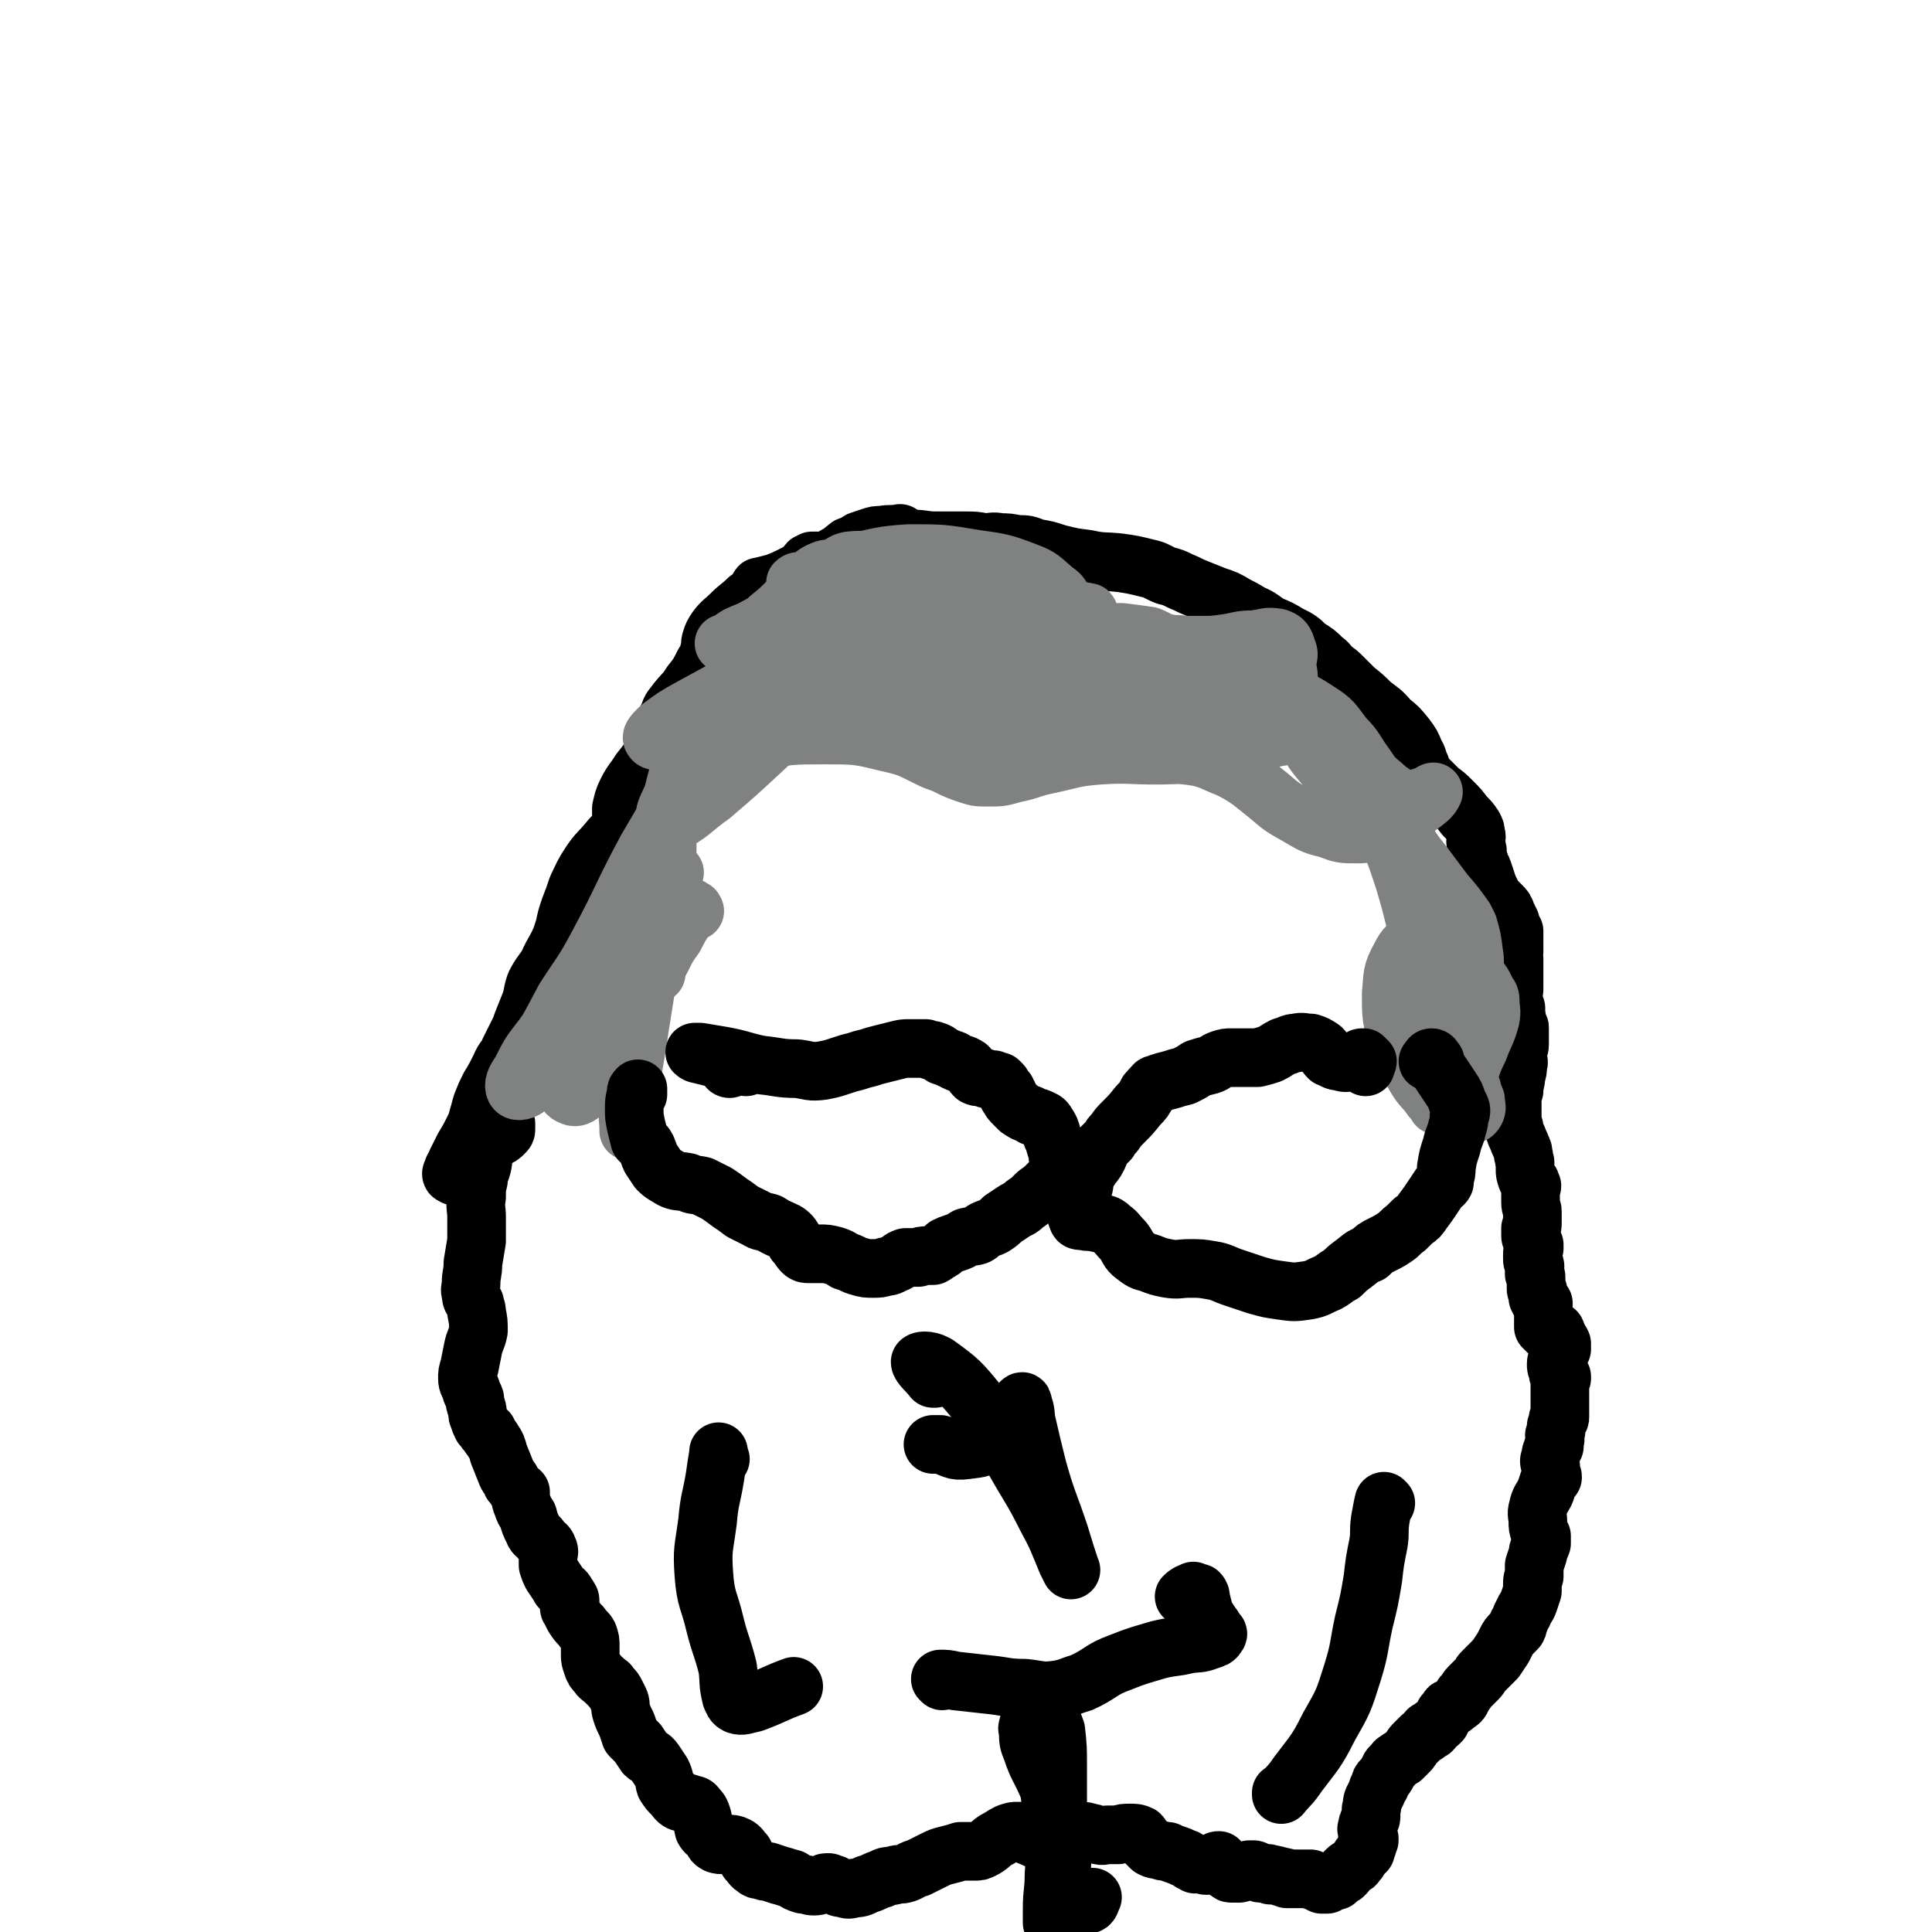
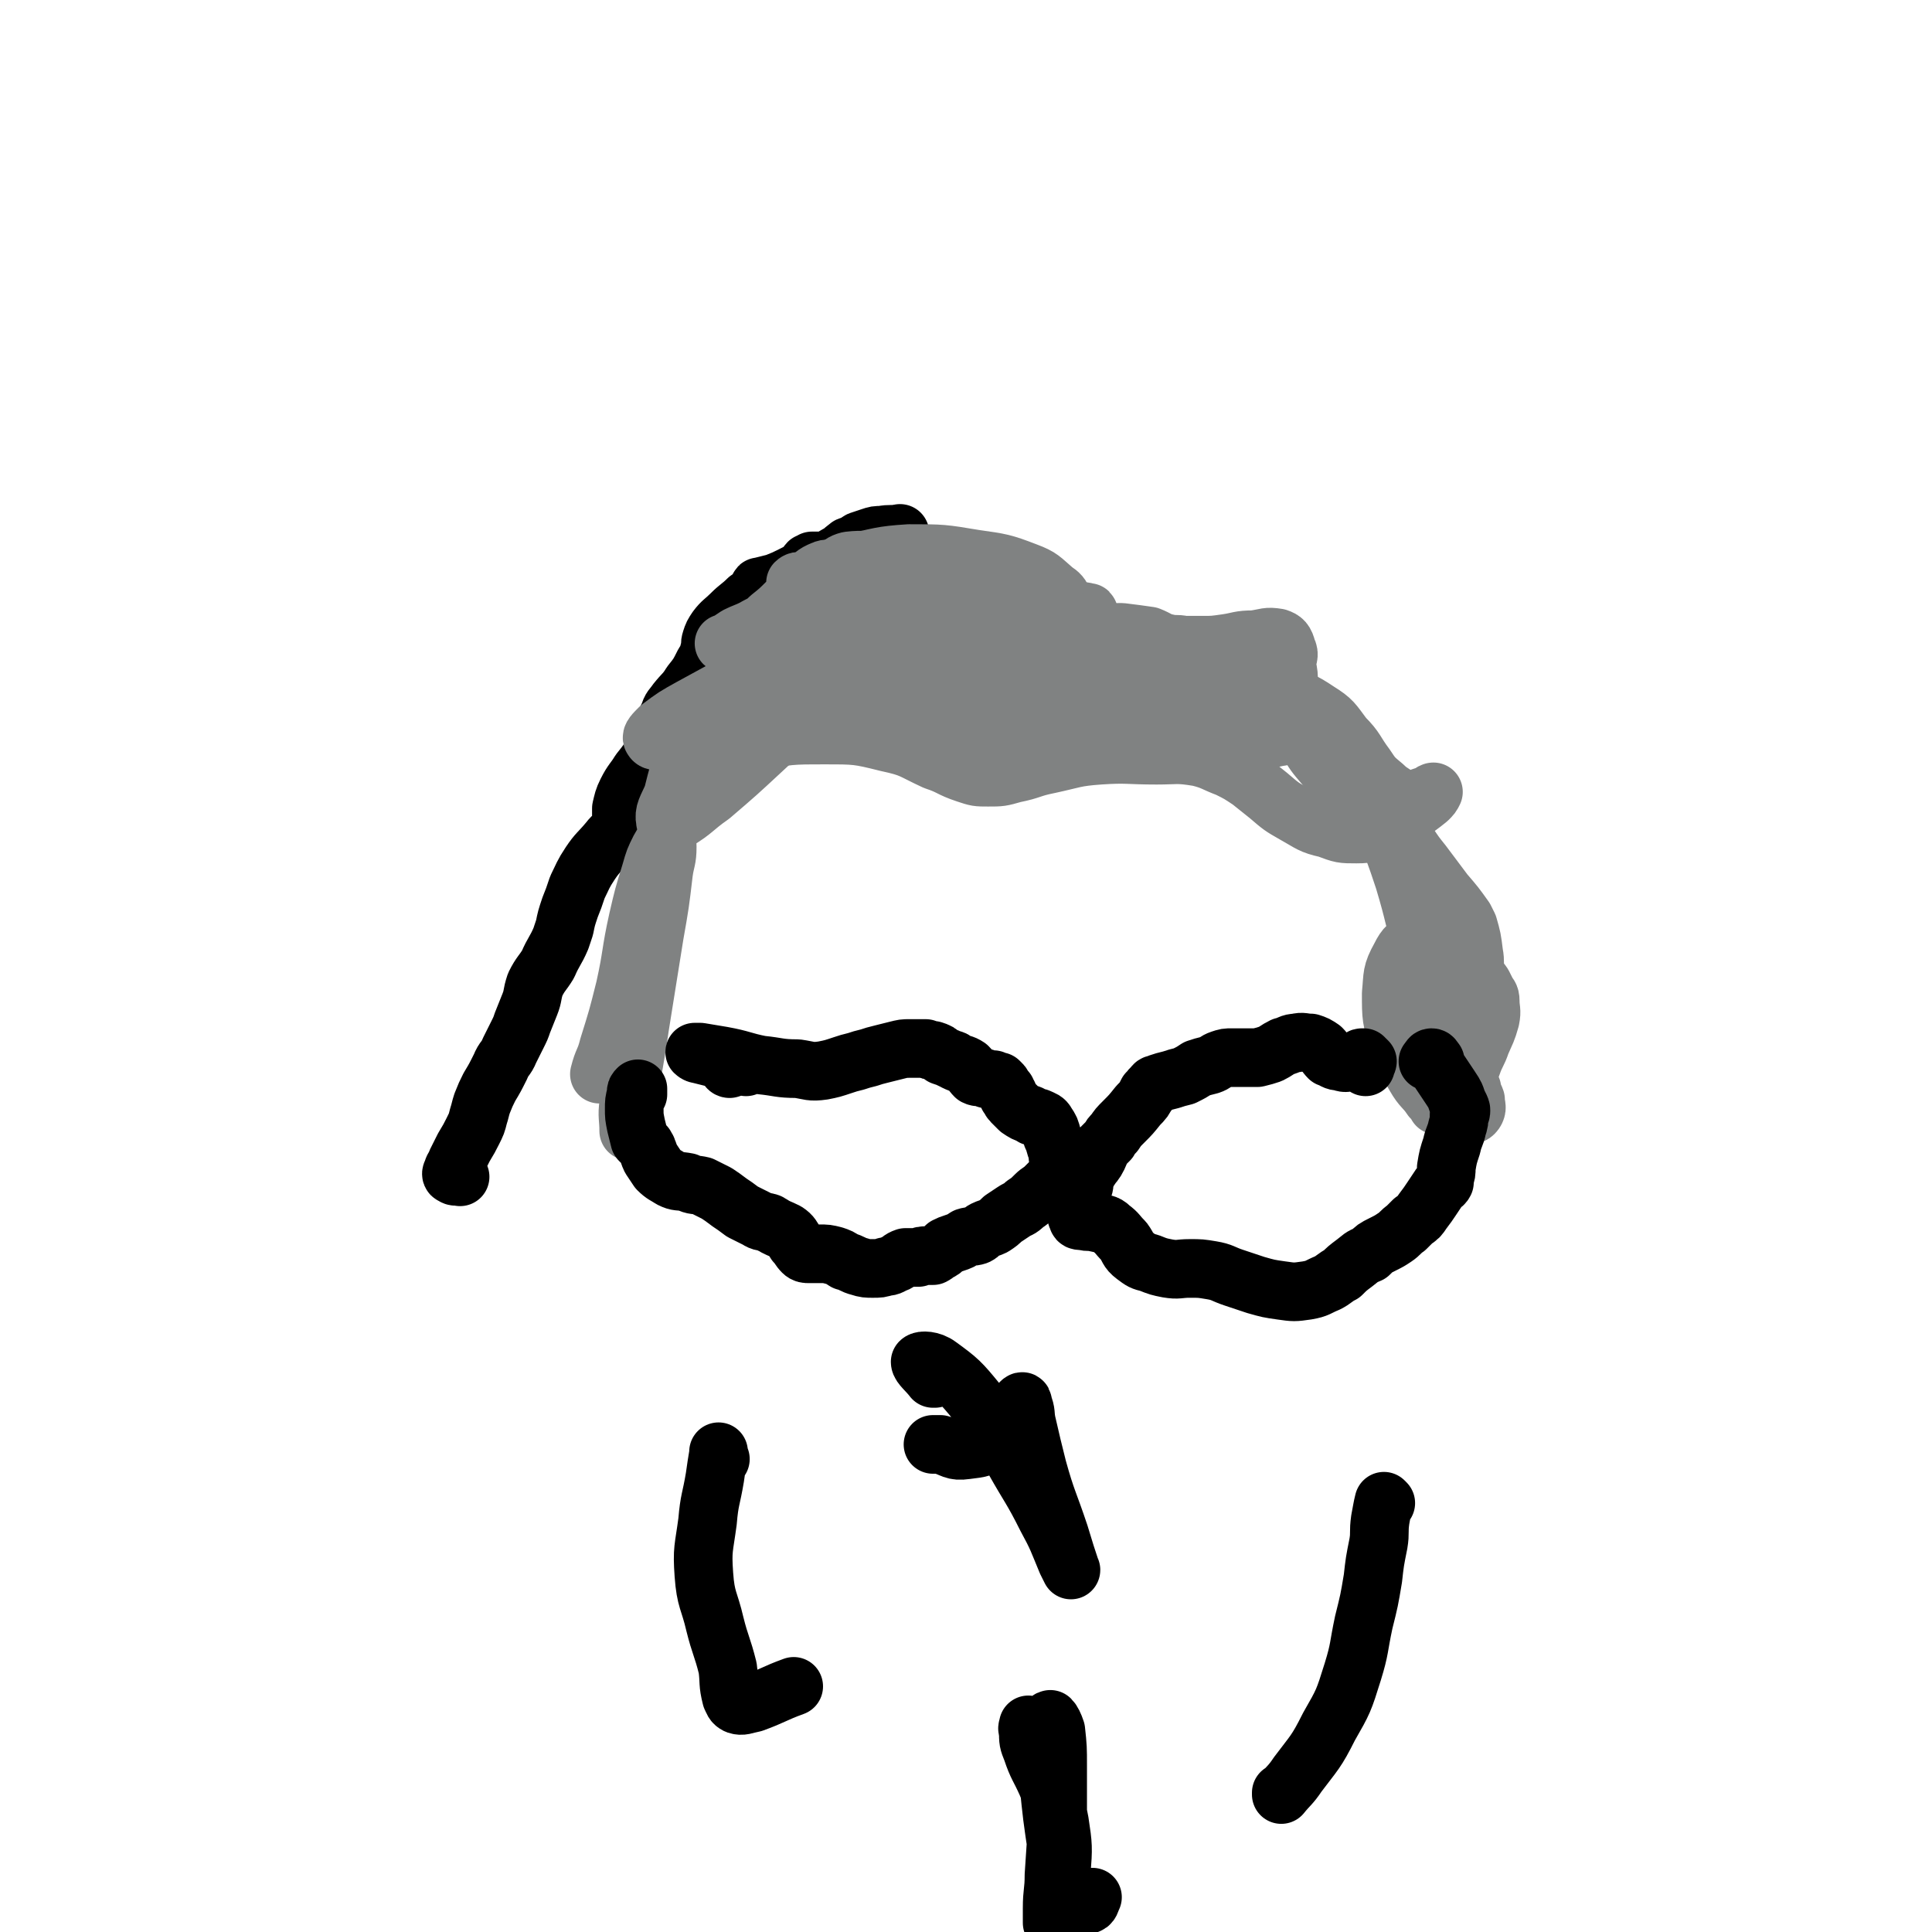
<svg xmlns="http://www.w3.org/2000/svg" viewBox="0 0 1054 1054" version="1.1">
  <g fill="none" stroke="#000000" stroke-width="32" stroke-linecap="round" stroke-linejoin="round">
-     <path d="M276,613c0,0 -1,0 -1,-1 0,0 1,1 1,1 0,1 0,1 0,3 0,1 0,1 -1,2 -2,2 -2,2 -5,3 -1,1 -1,1 -2,2 -1,0 -2,0 -2,1 -2,1 -1,2 -2,4 -1,4 0,4 -1,8 -1,4 -2,4 -2,8 -1,4 -1,4 -1,9 -1,6 0,6 0,11 0,7 0,7 0,13 -1,6 -1,6 -2,12 0,6 -1,6 -1,11 0,3 -1,3 0,6 0,3 1,3 2,5 0,2 1,2 1,5 1,5 1,5 1,10 -1,5 -2,5 -3,10 -1,5 -1,5 -2,10 -1,3 -1,3 -1,6 0,3 1,3 2,6 0,2 1,2 2,5 0,2 0,2 1,5 1,3 0,3 1,5 1,3 1,3 2,5 1,1 1,1 2,2 0,1 0,1 1,1 1,3 2,3 3,5 2,3 2,3 3,7 2,5 2,5 4,10 1,3 2,3 3,5 0,1 0,1 1,2 1,1 1,1 2,3 1,0 1,0 2,1 0,1 0,1 0,2 0,2 0,3 1,5 1,3 1,3 3,6 1,4 1,4 3,8 1,3 2,2 4,5 2,3 3,2 4,5 1,2 0,2 0,4 0,2 0,2 0,5 1,3 1,3 2,5 2,3 2,3 4,6 1,2 1,2 3,3 1,1 1,2 2,3 0,1 1,1 1,2 0,1 0,1 0,2 0,2 -1,2 0,3 1,2 1,2 2,4 2,3 2,3 4,5 2,3 3,3 4,5 1,3 1,3 1,6 0,2 0,2 0,5 0,2 0,2 1,5 1,3 1,3 3,5 1,2 2,2 4,4 2,2 2,1 3,3 2,2 2,2 3,4 1,2 1,2 2,4 1,3 0,3 1,6 1,3 1,3 3,7 1,3 1,3 2,6 2,2 2,2 4,4 2,3 2,3 4,6 2,2 3,1 5,4 2,3 2,3 4,6 2,4 1,4 2,7 2,3 2,3 4,5 2,2 2,3 4,4 3,1 3,0 5,1 2,1 3,0 4,2 2,2 2,2 3,5 1,3 0,3 1,7 1,2 2,2 4,4 1,2 1,3 3,4 3,1 3,0 6,0 2,0 3,0 5,1 2,1 2,2 4,4 1,2 1,2 2,4 2,2 2,3 4,4 1,1 1,1 3,1 2,1 2,1 4,1 3,1 3,1 6,2 4,1 3,1 7,2 3,2 3,2 6,3 3,0 3,1 6,1 3,0 3,-1 5,-1 1,-1 1,-1 3,-1 1,0 1,1 3,1 2,1 2,2 5,2 3,1 3,1 6,0 3,0 3,0 7,-2 4,-1 4,-2 8,-3 3,-2 3,-1 7,-2 3,-1 3,0 6,-1 3,-1 3,-2 7,-3 4,-2 4,-2 8,-4 4,-2 4,-2 8,-3 4,-1 4,-1 7,-2 2,0 2,0 4,0 1,0 1,0 3,0 3,0 3,0 5,-1 4,-2 4,-3 7,-5 4,-2 3,-2 7,-4 3,-1 3,-1 5,-1 2,0 2,0 4,1 2,1 2,2 4,2 1,1 1,1 3,1 3,0 3,0 6,-1 5,-1 4,-2 8,-2 5,-1 5,-1 9,-1 3,0 3,0 6,1 2,0 2,1 4,1 3,1 3,0 5,0 3,0 3,0 6,0 3,-1 3,-1 7,-1 2,0 3,0 5,1 1,1 1,2 2,3 1,1 1,1 2,2 1,1 1,1 2,2 2,1 2,1 4,1 2,1 2,1 5,1 2,1 2,1 5,2 3,1 2,1 5,2 3,2 3,2 5,3 2,0 2,0 4,0 2,1 2,1 4,0 1,0 1,-1 3,-1 1,-1 1,-1 2,-1 1,2 1,2 2,4 1,1 1,1 3,2 1,1 1,1 2,1 2,0 2,0 4,0 1,0 1,-1 3,-1 2,-1 2,-1 3,-1 1,0 1,0 2,0 1,0 0,1 1,1 2,1 2,1 4,1 1,0 1,0 2,0 1,0 1,0 2,1 1,0 1,-1 1,0 1,0 1,0 2,0 2,1 2,0 3,1 2,0 2,0 3,1 2,0 2,0 4,0 3,0 3,0 5,0 1,0 1,0 2,0 1,0 1,0 2,0 1,1 1,1 2,1 2,1 2,1 4,2 1,0 1,0 3,0 1,-1 1,-1 2,-1 0,0 0,0 0,-1 0,0 0,0 0,0 1,0 1,0 2,0 1,0 1,0 1,0 1,-1 1,-1 2,-2 1,-1 1,-1 2,-1 0,-1 0,-1 1,-1 0,0 0,-1 0,-1 0,0 0,0 1,-1 1,-1 2,-1 3,-2 2,-1 1,-1 3,-3 1,-2 1,-2 2,-3 1,-1 1,-1 2,-2 0,-1 0,-1 0,-1 1,-1 0,-1 1,-2 0,-1 0,-1 0,-2 0,0 0,0 0,0 0,-1 0,-1 1,-1 0,-1 0,-1 0,-1 0,0 0,0 0,0 -1,-1 -1,-1 -1,-1 0,-1 0,-1 0,-2 0,-2 -1,-2 0,-3 0,-2 0,-2 1,-3 0,-1 0,-1 0,-1 1,-1 1,-1 1,-2 0,-2 0,-2 0,-4 1,-2 0,-2 1,-5 1,-2 1,-2 2,-4 1,-2 0,-2 2,-4 0,-2 0,-2 1,-3 2,-2 2,-2 3,-4 1,-2 1,-3 3,-4 1,-2 1,-2 3,-3 1,-1 1,-1 2,-1 1,-1 1,-1 2,-2 1,-1 1,-1 2,-2 1,-1 1,-2 2,-3 2,-2 2,-2 4,-4 1,-1 1,-1 3,-2 1,-1 1,-1 1,-2 1,0 1,0 2,0 1,-1 1,-1 1,-2 2,-1 2,-1 4,-3 1,-2 1,-2 2,-4 1,-1 1,-1 2,-2 0,-1 0,-1 1,-1 2,-1 2,-1 3,-2 3,-2 3,-2 4,-5 2,-2 2,-3 4,-5 2,-2 2,-2 4,-4 2,-2 1,-2 3,-4 2,-2 2,-2 4,-4 2,-2 2,-2 3,-3 2,-3 2,-3 4,-6 1,-2 1,-2 2,-4 1,-2 1,-2 3,-4 1,-1 1,-1 2,-2 1,-1 1,-1 1,-3 2,-3 1,-3 3,-6 1,-3 2,-3 3,-6 1,-3 1,-3 2,-6 0,-2 0,-2 0,-4 0,-2 0,-2 1,-4 0,-3 0,-3 0,-6 1,-3 1,-3 2,-6 0,-3 1,-3 2,-6 0,-1 0,-1 0,-2 0,-1 0,-1 0,-2 -1,-1 -1,-1 -1,-2 -1,-3 -1,-3 -1,-6 0,-3 -1,-4 0,-7 1,-5 2,-5 4,-9 1,-3 1,-3 2,-6 1,-1 1,-1 2,-2 0,-1 0,-1 -1,-2 0,-2 0,-2 0,-4 -1,-3 -1,-3 0,-5 0,-2 0,-2 1,-4 0,-1 0,-1 1,-2 0,-1 0,-1 0,-2 0,0 0,0 0,-1 1,-1 0,-1 0,-3 1,-2 1,-2 1,-5 1,-2 1,-2 1,-4 1,0 1,0 1,-1 0,0 0,0 0,-1 0,0 0,0 0,0 0,-3 0,-3 0,-5 0,-2 0,-2 0,-4 0,-2 0,-2 0,-3 0,-1 0,-1 0,-1 0,-1 0,-1 0,-1 0,0 0,0 0,-1 0,0 0,0 0,-1 0,0 0,0 0,-1 0,-1 0,-1 0,-2 0,-1 0,-1 1,-1 0,-1 0,-1 0,-1 0,0 -1,0 -1,0 -1,-1 -1,-1 -1,-3 -1,-2 -1,-2 -1,-4 0,-2 1,-2 1,-4 0,-1 0,-1 1,-3 0,-1 0,-1 1,-1 0,-1 0,-1 0,-2 0,0 0,0 0,-1 -1,-2 -1,-2 -2,-3 -1,-1 0,-1 -1,-3 0,0 0,-1 -1,-1 0,0 0,0 -1,0 0,0 0,0 -1,0 0,0 0,0 -1,0 0,0 0,0 -1,0 0,0 0,0 0,-1 -1,0 -1,0 -1,0 -1,-1 -1,-1 -1,-1 0,0 0,0 0,0 0,-1 0,-1 0,-1 0,-1 0,-1 0,-2 0,-1 0,-1 0,-2 1,-1 0,-1 0,-1 0,-1 1,-1 0,-1 0,-1 0,-1 0,-1 0,-1 0,-1 0,-2 -1,-1 0,-1 0,-2 0,-1 0,-1 0,-1 0,0 -1,0 -1,0 0,0 0,0 -1,-1 0,-1 0,-1 -1,-2 0,-2 0,-2 0,-4 -1,0 -1,0 -1,-1 0,0 0,0 0,0 0,0 0,0 0,0 0,0 0,0 0,0 0,-1 0,-1 0,-1 0,-1 0,-1 0,-2 0,-1 0,-1 0,-2 0,0 0,0 0,-1 0,0 0,0 0,0 0,0 0,0 0,0 0,-1 0,-1 -1,-2 0,-1 0,-1 0,-2 0,0 0,0 0,-1 0,-1 1,-1 0,-2 0,0 0,0 0,-1 -1,-1 -1,-1 -1,-2 0,-1 0,-1 0,-3 0,-1 0,-1 1,-3 0,-1 0,-1 0,-2 -1,-1 -1,-1 -1,-3 0,0 0,0 0,0 -1,-1 -1,-1 -1,-2 0,0 0,0 0,-1 0,-1 0,-1 0,-2 0,-1 0,-1 0,-1 1,-1 1,-1 1,-3 0,-1 0,-1 0,-2 0,-2 0,-2 0,-4 0,-2 -1,-2 -1,-5 0,-2 0,-2 0,-4 0,-2 0,-2 0,-4 1,-1 1,-1 0,-2 0,0 0,0 0,-1 -1,-1 -1,-1 -2,-2 -1,-3 -1,-3 -1,-5 0,-2 0,-2 0,-4 -1,-2 0,-2 -1,-4 0,-2 0,-2 -1,-4 -1,-3 -1,-2 -2,-5 -1,-2 -1,-2 -2,-5 0,-2 0,-2 -1,-3 0,-2 0,-2 0,-4 0,-1 0,-1 0,-2 0,-1 0,-1 0,-2 0,-2 0,-2 0,-4 0,-3 0,-3 1,-6 0,-4 1,-4 1,-8 1,-3 1,-3 1,-6 1,-2 0,-2 0,-4 0,-2 0,-2 0,-4 0,-1 1,-1 1,-3 0,-2 0,-2 0,-4 0,-2 0,-2 0,-4 0,0 0,0 0,-1 0,-1 0,-1 -1,-1 0,0 0,0 0,0 0,0 -1,0 -1,0 0,-1 0,-1 0,-2 0,-2 1,-2 0,-4 0,-2 0,-2 0,-4 -1,-1 -1,-1 -1,-2 -1,-2 -1,-2 -1,-3 0,-1 0,-1 0,-3 1,-1 1,-1 1,-3 0,-3 0,-3 0,-5 0,-1 0,-1 0,-2 0,-2 0,-2 0,-4 0,-1 0,-1 0,-1 0,-1 0,-1 0,-2 0,-1 0,-1 0,-1 0,0 0,0 0,0 0,0 0,0 0,0 0,-1 0,-1 0,-1 -1,-2 -1,-2 0,-4 0,-2 0,-2 0,-4 0,-1 0,-1 0,-3 0,-1 0,-1 0,-2 0,-1 0,-1 0,-2 -1,-1 -1,0 -1,-1 -1,-2 -1,-2 -1,-4 -1,-2 -1,-2 -2,-4 -1,-3 -1,-3 -3,-5 -1,-1 -1,-1 -2,-2 -1,-1 -1,-1 -2,-2 -1,-1 -1,-1 -1,-2 -1,-2 -1,-2 -2,-4 0,-1 -1,-1 -1,-3 -1,-3 -1,-3 -2,-6 -1,-3 -2,-2 -2,-5 -1,-3 -1,-3 -1,-6 -1,-2 0,-2 -1,-5 0,-2 1,-2 0,-4 0,-2 0,-2 -1,-4 -2,-3 -2,-3 -5,-6 -3,-4 -3,-4 -7,-8 -3,-3 -3,-3 -7,-6 -3,-3 -3,-3 -6,-6 -3,-3 -3,-3 -4,-7 -2,-4 -1,-4 -3,-7 -2,-5 -2,-5 -5,-9 -4,-5 -4,-5 -9,-9 -4,-5 -5,-5 -10,-9 -4,-4 -4,-4 -9,-8 -3,-3 -3,-3 -6,-6 -3,-3 -3,-3 -6,-5 -3,-3 -2,-3 -5,-5 -4,-4 -4,-4 -9,-7 -4,-4 -4,-4 -10,-7 -5,-3 -5,-3 -10,-5 -5,-3 -5,-4 -10,-6 -5,-3 -5,-3 -9,-5 -5,-3 -5,-3 -11,-5 -5,-2 -5,-2 -10,-4 -5,-2 -4,-2 -9,-4 -4,-2 -4,-2 -8,-3 -5,-2 -5,-3 -10,-4 -8,-2 -8,-2 -15,-3 -9,-1 -9,0 -18,-2 -8,-1 -8,-1 -16,-3 -6,-2 -6,-2 -12,-3 -5,-2 -5,-2 -10,-2 -5,-1 -5,-1 -9,-1 -5,-1 -5,0 -9,0 -5,-1 -5,-1 -11,-1 -7,0 -7,0 -15,0 -7,0 -7,-1 -14,-1 -7,1 -7,1 -13,2 -6,2 -6,3 -12,4 -5,1 -5,1 -10,1 " />
    <path d="M251,642c0,0 -1,-1 -1,-1 0,0 0,0 0,0 -1,1 -2,1 -3,0 -1,0 -1,-1 0,-2 0,-2 1,-2 2,-5 2,-4 2,-4 4,-8 3,-5 3,-5 5,-9 2,-4 2,-4 3,-8 1,-3 1,-4 2,-7 2,-5 2,-5 4,-9 3,-5 3,-5 6,-11 2,-5 3,-4 5,-9 2,-4 2,-4 4,-8 2,-4 2,-4 3,-7 2,-5 2,-5 4,-10 2,-5 1,-5 3,-11 3,-6 4,-6 7,-11 3,-7 4,-7 7,-14 1,-3 1,-3 2,-6 1,-5 1,-5 3,-11 2,-5 2,-5 4,-11 3,-6 3,-7 7,-13 4,-6 5,-6 10,-12 3,-4 4,-3 6,-8 1,-2 1,-2 1,-5 0,-2 0,-3 0,-5 1,-4 1,-5 3,-9 3,-6 4,-6 7,-11 4,-5 4,-5 7,-10 3,-4 3,-4 5,-8 2,-3 1,-3 2,-7 1,-3 0,-3 2,-6 1,-4 2,-4 4,-7 4,-5 5,-5 8,-10 4,-5 4,-5 7,-11 2,-3 2,-3 3,-7 1,-3 0,-3 1,-6 1,-3 1,-3 3,-6 3,-4 4,-4 8,-8 4,-4 5,-4 9,-8 3,-2 3,-2 6,-5 0,0 1,0 1,-1 0,0 -1,0 -1,0 0,-1 0,-1 1,-1 4,-1 4,-1 8,-2 5,-2 5,-2 9,-4 4,-2 4,-2 7,-4 1,-1 1,-2 2,-3 1,0 1,0 2,-1 1,0 1,0 3,0 2,0 2,0 4,0 3,-1 3,-1 6,-3 4,-2 3,-2 7,-5 3,-1 3,-1 6,-3 3,-1 3,-1 6,-2 3,-1 3,-1 6,-1 5,-1 5,0 10,-1 " />
  </g>
  <g fill="none" stroke="#808282" stroke-width="32" stroke-linecap="round" stroke-linejoin="round">
    <path d="M376,443c0,0 -1,0 -1,-1 0,0 1,1 1,1 0,-1 0,-2 1,-3 1,0 1,0 2,0 " />
-     <path d="M368,476c0,0 -1,-1 -1,-1 -5,6 -4,7 -9,14 -8,12 -9,11 -18,23 -12,14 -12,13 -24,28 -10,12 -10,12 -20,26 -7,9 -7,9 -12,19 -3,4 -4,7 -3,9 1,2 5,1 7,-1 9,-8 9,-8 16,-18 10,-14 11,-14 18,-30 9,-15 7,-16 14,-32 4,-8 4,-8 7,-16 1,-1 2,-3 2,-2 -2,3 -2,5 -5,9 -4,9 -4,10 -10,18 -7,10 -8,9 -15,19 -8,10 -7,10 -14,21 -6,9 -6,9 -12,18 -2,3 -4,7 -4,7 0,-1 2,-4 4,-8 10,-17 10,-17 19,-34 9,-14 10,-14 18,-29 14,-26 13,-27 27,-53 7,-12 7,-12 15,-25 2,-3 4,-6 5,-5 0,1 -3,4 -5,9 -5,14 -5,15 -10,29 -8,17 -8,17 -16,34 -9,18 -10,17 -18,35 -7,15 -8,15 -13,31 -3,10 -3,10 -3,20 0,4 1,6 4,7 2,1 4,0 6,-2 2,-2 2,-3 3,-7 7,-23 8,-23 14,-46 5,-19 3,-19 8,-38 4,-16 4,-16 10,-32 4,-13 4,-13 11,-25 4,-7 5,-6 9,-12 " />
    <path d="M345,617c-1,0 -1,-1 -1,-1 -1,0 -1,1 -1,1 0,-7 -1,-8 0,-15 2,-21 3,-21 6,-42 4,-25 4,-25 8,-50 3,-17 3,-17 5,-34 1,-7 2,-7 2,-14 0,-1 0,-2 -1,-2 -1,0 -2,1 -3,3 -3,6 -3,6 -5,13 -4,13 -4,13 -7,26 -4,18 -3,19 -7,37 -4,16 -4,16 -9,32 -2,8 -3,7 -5,15 " />
-     <path d="M379,497c0,0 -1,-2 -1,-1 -5,6 -6,7 -10,15 -6,8 -5,9 -10,17 0,2 0,2 0,3 " />
    <path d="M372,405c0,-1 0,-1 -1,-1 -3,-1 -3,0 -6,0 -5,0 -8,1 -9,-1 -1,-1 1,-3 4,-6 8,-6 8,-6 17,-11 11,-6 11,-6 22,-12 " />
    <path d="M436,391c-1,0 -1,-1 -1,-1 -10,9 -9,10 -19,19 -14,13 -14,13 -28,25 -10,7 -9,8 -19,14 -3,1 -6,2 -6,0 -1,-5 1,-7 4,-14 3,-12 3,-12 7,-22 4,-9 4,-10 10,-17 4,-5 5,-5 10,-8 3,-2 4,0 8,-1 5,-2 6,-1 10,-4 4,-3 3,-4 6,-8 2,-4 1,-4 2,-9 1,-4 1,-4 2,-8 1,-3 0,-3 2,-5 1,-2 2,-2 4,-4 3,-3 4,-3 7,-5 5,-5 5,-4 9,-9 4,-4 4,-4 7,-9 1,-1 1,-1 1,-3 1,-5 3,-6 2,-10 0,-2 -3,-2 -5,-1 -5,2 -5,3 -10,7 -5,5 -4,5 -9,10 -5,5 -5,5 -10,9 -4,4 -4,3 -9,6 -4,2 -5,2 -9,4 -3,2 -3,2 -6,4 0,0 -1,0 -1,0 1,1 2,1 3,0 4,0 4,0 8,-2 8,-3 8,-4 16,-7 11,-4 11,-5 21,-8 12,-2 13,-2 25,-2 12,-1 12,-1 24,-1 10,0 10,0 19,0 5,0 5,0 11,1 1,0 1,0 2,0 1,1 1,0 2,0 3,0 3,0 5,0 4,1 5,1 9,2 6,3 5,3 11,6 5,2 5,2 10,4 4,1 4,1 8,2 3,1 3,0 6,0 5,0 5,0 9,0 6,0 6,0 12,0 8,-1 8,-1 16,-1 8,1 8,1 15,2 5,2 5,3 10,4 4,1 4,0 9,1 5,0 5,0 10,0 6,0 6,0 13,-1 7,-1 7,-2 15,-2 7,-1 7,-2 13,-1 3,1 4,2 5,6 2,4 0,4 0,9 1,5 1,5 1,10 1,3 1,3 2,6 0,0 0,0 0,0 0,3 0,3 1,5 3,10 2,10 7,20 4,7 4,7 10,14 4,6 4,6 10,12 5,5 6,5 11,10 5,4 5,4 9,8 3,2 3,2 6,4 2,2 2,2 4,4 2,2 2,2 5,4 4,6 4,6 8,11 6,8 6,8 12,16 6,7 6,7 11,14 1,2 1,2 2,4 2,7 2,7 3,15 1,5 0,6 1,11 1,3 2,3 4,6 1,2 1,2 2,4 1,2 2,2 2,5 0,5 1,5 0,10 -2,7 -2,6 -5,13 -2,6 -3,6 -5,12 -1,3 -2,3 -2,7 0,3 1,3 2,6 0,3 1,3 2,6 0,3 1,4 0,6 -1,2 -3,3 -4,1 -2,-2 -2,-3 -3,-7 -2,-11 -1,-11 -2,-23 0,-14 1,-14 1,-28 0,-12 1,-12 0,-24 -1,-10 -2,-10 -4,-19 -1,-7 -1,-7 -4,-13 -1,-2 -2,-3 -4,-4 -2,-1 -4,-1 -5,1 -4,8 -4,9 -5,18 -2,16 -2,16 -2,32 0,16 0,16 2,31 1,11 1,12 4,22 2,5 3,5 5,10 1,0 2,1 1,0 -1,-1 -2,-2 -4,-4 -4,-6 -5,-5 -9,-12 -5,-9 -6,-9 -9,-19 -4,-12 -4,-13 -4,-26 1,-10 0,-11 5,-20 3,-6 4,-6 10,-10 4,-2 5,-2 9,-2 2,-1 3,-1 4,0 1,3 0,4 -1,8 -1,7 -3,7 -4,14 -1,8 -2,8 -1,15 0,6 -1,7 1,12 2,4 3,4 6,7 1,1 2,2 3,2 1,0 1,0 1,-1 -2,-7 -3,-7 -5,-14 -5,-16 -6,-16 -10,-32 -6,-21 -5,-21 -11,-41 -5,-15 -5,-15 -11,-29 -4,-8 -5,-8 -10,-15 -4,-5 -5,-4 -9,-9 -2,-3 -3,-3 -5,-7 -1,-3 -1,-3 -2,-7 -2,-3 -1,-4 -3,-7 -3,-3 -4,-4 -8,-5 -6,-1 -6,0 -13,0 -8,1 -8,1 -16,3 -9,2 -9,3 -18,4 -6,1 -7,2 -13,1 -5,-1 -5,-2 -9,-5 -3,-3 -3,-3 -6,-7 -4,-4 -3,-5 -7,-10 -3,-5 -3,-6 -7,-9 -5,-4 -5,-3 -11,-6 -4,-2 -5,-1 -9,-4 -2,-2 -2,-2 -4,-5 -1,-4 0,-4 -1,-8 0,-3 0,-4 -1,-6 -1,-3 -2,-3 -4,-4 -5,-3 -6,-3 -11,-4 -5,0 -5,0 -10,1 -2,0 -2,1 -4,1 -7,2 -7,2 -14,3 -6,1 -6,1 -12,1 -3,0 -4,0 -7,-1 -4,-1 -4,-2 -9,-4 -5,-2 -5,-3 -10,-4 -6,-2 -6,-3 -13,-4 -7,0 -8,0 -15,2 -8,2 -8,3 -16,6 -8,4 -8,5 -16,8 -8,3 -9,2 -17,3 -9,0 -9,0 -19,0 -8,0 -8,-1 -16,0 -2,0 -4,1 -3,2 1,2 3,3 7,5 9,4 9,4 19,6 12,2 12,3 24,2 16,0 16,-1 32,-4 17,-3 17,-4 34,-8 15,-3 14,-5 29,-6 11,-1 12,-2 22,1 11,4 10,6 19,14 9,8 8,10 17,19 8,7 8,8 18,12 7,4 8,4 16,3 10,0 10,0 19,-3 7,-2 7,-3 15,-6 3,-2 3,-2 6,-4 0,0 0,0 1,0 0,0 0,0 0,0 1,-1 1,-1 1,-3 1,-3 3,-4 2,-7 -2,-5 -2,-7 -7,-10 -9,-6 -10,-6 -22,-8 -17,-3 -17,-1 -35,-2 -21,-1 -21,0 -41,-2 -15,-1 -15,0 -30,-5 -9,-2 -8,-4 -16,-8 -5,-3 -5,-3 -10,-5 -5,-2 -5,-2 -10,-3 -5,-1 -5,0 -11,-1 -7,-1 -7,0 -13,-1 -8,-2 -8,-2 -15,-4 -8,-2 -8,-2 -16,-5 -7,-2 -7,-2 -14,-4 -4,-1 -5,-1 -10,-1 -2,0 -3,0 -4,1 0,0 1,1 2,1 5,-1 5,-2 9,-3 10,-4 10,-6 20,-9 15,-3 15,-4 31,-5 18,0 18,0 36,3 14,2 15,2 28,7 8,3 8,4 15,10 3,2 4,3 5,6 1,3 1,3 1,6 0,0 0,0 0,1 " />
    <path d="M594,335c0,-1 0,-1 -1,-1 -3,-1 -4,0 -7,-1 -9,-1 -9,-2 -18,-4 -13,-3 -13,-3 -26,-6 -15,-4 -15,-5 -31,-9 -15,-3 -15,-4 -29,-7 -10,-1 -10,-2 -19,-1 -4,1 -4,2 -7,4 " />
    <path d="M700,352c0,0 0,-1 -1,-1 0,0 0,0 0,0 -6,2 -6,1 -12,3 -11,3 -11,5 -22,7 -12,2 -12,3 -24,1 -13,-2 -13,-3 -26,-8 -13,-6 -13,-6 -26,-13 -10,-5 -10,-5 -21,-10 -7,-4 -7,-4 -15,-8 -4,-2 -4,-2 -9,-4 -3,-2 -3,-1 -7,-2 -3,-1 -3,-2 -7,-1 -5,1 -5,2 -11,5 -8,4 -8,4 -16,8 -9,5 -9,5 -18,8 -7,2 -7,1 -14,3 -4,1 -4,0 -8,2 -4,2 -4,2 -8,5 -3,2 -4,2 -6,6 0,1 0,2 1,3 5,4 6,4 12,6 12,3 13,3 25,5 17,2 18,2 35,3 18,2 18,2 36,3 21,1 21,0 42,0 23,0 23,-2 46,0 20,1 21,0 40,5 15,4 16,3 28,12 8,6 8,8 12,17 4,6 2,7 4,14 1,5 1,5 3,9 1,3 1,3 3,5 0,1 0,1 0,1 0,0 0,0 0,0 -1,-2 -1,-2 -2,-4 -7,-10 -6,-11 -13,-20 -10,-13 -10,-14 -23,-25 -11,-10 -11,-11 -24,-18 -12,-6 -12,-5 -25,-7 -12,-2 -13,-1 -25,-1 -13,1 -13,2 -27,3 -10,0 -10,0 -20,0 -8,0 -9,-2 -17,0 -9,2 -9,3 -18,8 -12,6 -11,7 -23,13 -12,5 -12,5 -24,8 -9,2 -10,2 -19,3 -7,0 -7,0 -14,0 -5,0 -5,-1 -10,-1 -8,0 -8,0 -15,2 -11,3 -11,3 -22,7 -12,4 -12,4 -24,9 -8,3 -8,3 -15,7 -1,1 -1,1 -2,2 0,0 -1,0 0,0 4,-4 4,-5 10,-8 13,-5 13,-6 27,-9 19,-4 20,-4 39,-4 17,0 18,0 34,4 14,3 13,4 26,10 9,3 8,4 17,7 6,2 6,2 12,2 7,0 7,0 14,-2 10,-2 9,-3 19,-5 14,-3 14,-4 28,-5 15,-1 15,0 31,0 11,0 11,-1 23,1 8,2 8,3 16,6 6,3 6,3 12,7 5,4 5,4 10,8 7,6 7,6 14,10 9,5 9,6 18,8 8,3 8,3 16,3 8,0 8,-1 16,-4 7,-3 7,-3 13,-8 5,-3 5,-3 10,-7 2,-2 2,-2 3,-4 0,0 -1,0 -1,1 -3,1 -3,1 -6,2 -2,1 -2,1 -4,2 -1,0 -1,0 -2,1 0,0 0,0 0,0 0,0 0,0 -1,0 -2,-2 -2,-2 -5,-3 -4,-3 -5,-3 -8,-6 -6,-5 -6,-5 -10,-11 -6,-8 -5,-9 -12,-16 -6,-8 -6,-9 -14,-14 -9,-6 -10,-6 -21,-9 -11,-2 -11,-1 -23,-1 -11,0 -12,0 -23,2 -11,2 -11,3 -22,5 -14,3 -14,1 -27,3 -13,2 -13,1 -26,4 -13,2 -12,4 -25,7 -10,3 -10,4 -21,6 -11,1 -12,2 -22,1 -11,-2 -11,-3 -21,-8 -2,-1 -2,-2 -4,-3 " />
  </g>
  <g fill="none" stroke="#000000" stroke-width="32" stroke-linecap="round" stroke-linejoin="round">
    <path d="M407,582c0,0 0,-1 -1,-1 0,0 -1,0 -1,0 -4,1 -4,1 -7,2 0,0 -1,0 -1,-1 1,-1 2,-1 3,-2 0,-1 1,-2 0,-2 -1,-1 -2,-1 -4,-1 -3,0 -3,0 -7,0 -4,-1 -4,-1 -8,-2 -1,0 -2,-1 -2,-1 0,0 1,0 3,0 6,1 6,1 12,2 11,2 11,3 21,5 10,1 10,2 20,2 7,1 7,2 14,1 5,-1 5,-1 11,-3 3,-1 3,-1 7,-2 3,-1 3,-1 7,-2 3,-1 3,-1 7,-2 4,-1 4,-1 8,-2 4,-1 4,-1 7,-1 3,0 3,0 6,0 1,0 1,0 3,0 2,1 2,1 4,1 3,1 3,1 5,3 3,1 3,1 5,2 1,0 1,0 2,1 4,2 4,1 7,3 2,2 2,3 4,5 2,1 2,0 5,1 2,1 2,1 5,1 1,1 2,1 3,1 1,1 1,1 1,1 1,1 1,1 1,2 1,1 1,1 2,2 0,1 0,1 0,1 1,1 1,1 1,1 0,0 0,0 0,1 1,1 1,2 2,3 2,2 2,2 4,4 3,2 3,2 6,3 2,2 3,1 5,2 2,1 3,1 4,3 2,3 2,3 3,7 2,4 1,4 3,8 0,3 0,3 1,6 1,2 1,2 1,3 1,1 1,1 1,1 0,1 0,1 -1,1 -1,2 -2,2 -4,4 -2,2 -2,2 -5,5 -2,2 -3,2 -5,4 -3,3 -3,3 -6,5 -3,3 -3,2 -6,4 -3,2 -3,2 -6,4 -2,2 -2,2 -5,4 -2,1 -3,1 -5,2 -2,1 -2,2 -4,3 -3,1 -3,0 -6,1 -3,2 -3,2 -6,3 -3,1 -3,1 -5,2 -2,2 -2,2 -4,3 -2,1 -1,1 -3,2 -1,0 -2,0 -3,0 -3,0 -3,0 -5,1 -3,0 -4,0 -7,0 -3,1 -3,2 -5,3 -3,1 -3,2 -6,2 -3,1 -3,1 -7,1 -3,0 -4,0 -7,-1 -4,-1 -4,-2 -8,-3 -3,-2 -3,-2 -6,-3 -4,-1 -4,-1 -8,-1 -3,0 -3,0 -6,0 -1,0 -2,0 -3,-1 -2,-2 -2,-3 -4,-5 -2,-3 -2,-4 -5,-6 -4,-2 -5,-2 -8,-4 -1,0 -1,-1 -2,-1 -3,-1 -3,0 -6,-2 -4,-2 -4,-2 -8,-4 -4,-3 -4,-3 -7,-5 -4,-3 -4,-3 -7,-5 -4,-2 -4,-2 -8,-4 -4,-1 -4,0 -8,-2 -5,-1 -5,0 -9,-2 -3,-2 -4,-2 -7,-5 -2,-3 -2,-3 -4,-6 -1,-2 -1,-3 -2,-5 0,-1 -1,-1 -1,-2 -1,-1 -1,-1 -2,-2 -1,-1 -1,-1 -1,-1 -1,-4 -1,-4 -2,-8 -1,-5 -1,-5 -1,-9 0,-4 0,-4 1,-8 0,-2 0,-2 1,-3 0,0 0,0 0,0 0,0 0,0 0,0 0,1 0,1 0,3 " />
    <path d="M746,579c0,0 -1,-1 -1,-1 0,0 1,1 1,1 0,1 -1,1 -1,2 0,1 0,1 0,1 0,-1 0,-1 0,-3 0,-1 0,-1 -1,-2 0,0 0,0 -1,0 -1,0 -1,1 -2,1 -2,1 -2,1 -4,1 -3,1 -3,1 -6,0 -3,0 -3,-1 -6,-2 -2,-2 -2,-3 -4,-5 -3,-2 -3,-2 -6,-3 -4,0 -4,-1 -8,0 -3,0 -3,1 -7,2 -4,2 -3,2 -7,4 -3,1 -3,1 -7,2 -2,0 -2,0 -5,0 -2,0 -2,0 -4,0 -3,0 -3,0 -5,0 -3,0 -3,0 -6,1 -3,1 -3,2 -6,3 -4,1 -4,1 -7,2 -3,2 -3,2 -7,4 -4,1 -4,1 -7,2 -4,1 -4,1 -7,2 -2,1 -2,0 -3,2 -2,1 -1,2 -3,3 -2,4 -2,4 -5,7 -4,5 -4,5 -8,9 -3,3 -3,3 -5,6 -2,2 -2,2 -3,4 -2,2 -2,2 -4,4 -1,2 -1,3 -2,5 -2,4 -2,3 -4,6 -2,3 -2,3 -3,6 -1,2 0,2 -1,5 -1,3 -1,3 -2,6 -1,3 -1,3 -1,6 -1,3 -1,3 0,5 0,1 1,1 3,1 3,1 4,0 7,1 4,1 5,0 8,3 4,3 3,3 7,7 3,4 2,5 6,8 4,3 4,3 8,4 5,2 5,2 10,3 6,1 6,0 12,0 6,0 6,0 12,1 6,1 6,2 12,4 6,2 6,2 12,4 7,2 7,2 14,3 7,1 7,1 14,0 6,-1 6,-2 11,-4 4,-2 4,-3 8,-5 3,-3 3,-3 7,-6 4,-3 3,-3 8,-5 3,-3 3,-3 7,-5 4,-2 4,-2 7,-4 3,-2 3,-3 6,-5 2,-2 2,-2 4,-4 3,-2 3,-2 5,-5 3,-4 3,-4 5,-7 2,-3 2,-3 4,-6 1,-2 2,-1 3,-3 0,-1 0,-1 0,-2 1,-3 1,-3 1,-6 1,-6 1,-6 3,-12 1,-5 2,-5 3,-10 1,-3 1,-3 1,-7 1,-1 1,-1 1,-2 0,-1 0,-1 -1,-3 -1,-2 -1,-2 -2,-5 -1,-2 -1,-2 -3,-5 -2,-3 -2,-3 -4,-6 -2,-3 -2,-3 -4,-6 0,-1 0,-1 0,-2 -1,-1 -1,-2 -2,-2 -1,0 -1,1 -2,2 " />
    <path d="M393,796c-1,-1 -1,-1 -1,-1 0,0 0,0 0,0 0,-1 0,-2 0,-3 0,0 0,1 0,1 -1,6 -1,6 -2,13 -2,12 -3,12 -4,24 -2,15 -3,15 -2,29 1,14 3,14 6,27 3,12 4,12 7,24 1,8 0,8 2,16 1,2 1,3 3,4 3,1 4,0 9,-1 11,-4 11,-5 22,-9 " />
    <path d="M756,820c0,0 -1,-1 -1,-1 -1,4 -1,5 -2,10 -1,7 0,7 -1,13 -2,10 -2,10 -3,19 -2,12 -2,12 -5,24 -3,14 -2,14 -6,27 -5,16 -5,16 -13,30 -7,14 -8,14 -17,26 -4,6 -5,6 -9,11 0,0 0,-1 0,-1 " />
-     <path d="M514,917c0,0 -1,-1 -1,-1 3,0 4,0 8,1 9,1 9,1 18,2 10,1 10,2 20,2 9,1 9,2 17,1 7,-1 7,-2 14,-4 11,-5 10,-7 21,-11 10,-4 11,-4 21,-7 8,-2 8,-1 16,-3 6,-1 6,0 11,-2 3,-1 4,-1 5,-3 1,-1 0,-1 -1,-2 -1,-3 -2,-3 -3,-5 -2,-3 -2,-3 -3,-5 -1,-4 -1,-4 -2,-8 0,-1 0,-2 -1,-3 -1,0 -1,0 -2,0 -1,0 -2,0 -3,0 -1,1 -1,1 -2,2 0,0 -1,0 -1,0 2,-2 3,-2 5,-3 " />
    <path d="M562,942c0,0 -1,-1 -1,-1 0,1 -1,2 0,3 0,6 0,6 2,11 3,9 4,9 8,18 4,10 5,10 7,21 2,13 2,14 1,27 0,10 -1,10 -2,21 -1,3 -1,3 -2,7 -1,0 -1,0 -1,0 0,-4 0,-4 0,-8 0,-9 1,-9 1,-18 1,-15 1,-15 2,-30 0,-15 0,-15 0,-30 0,-9 0,-10 -1,-19 -1,-3 -2,-5 -3,-6 -1,0 -2,2 -2,4 -1,15 0,15 1,29 2,20 2,20 5,40 2,12 0,15 6,25 2,4 5,3 10,3 2,0 2,-2 3,-4 " />
    <path d="M510,752c0,0 -1,-1 -1,-1 0,0 1,1 0,1 -3,-4 -7,-7 -7,-9 1,-1 6,-1 10,2 11,8 12,9 21,20 11,15 10,16 20,31 9,16 10,16 18,32 6,11 6,12 11,24 1,2 3,6 2,4 -2,-6 -3,-9 -6,-19 -6,-18 -7,-18 -12,-36 -3,-12 -3,-12 -6,-25 -1,-5 0,-5 -2,-10 0,-1 0,-2 -1,-1 -2,2 -1,3 -3,7 -5,7 -4,8 -11,13 -6,5 -8,5 -16,6 -7,1 -7,-1 -14,-3 -2,0 -2,0 -4,0 " />
  </g>
</svg>